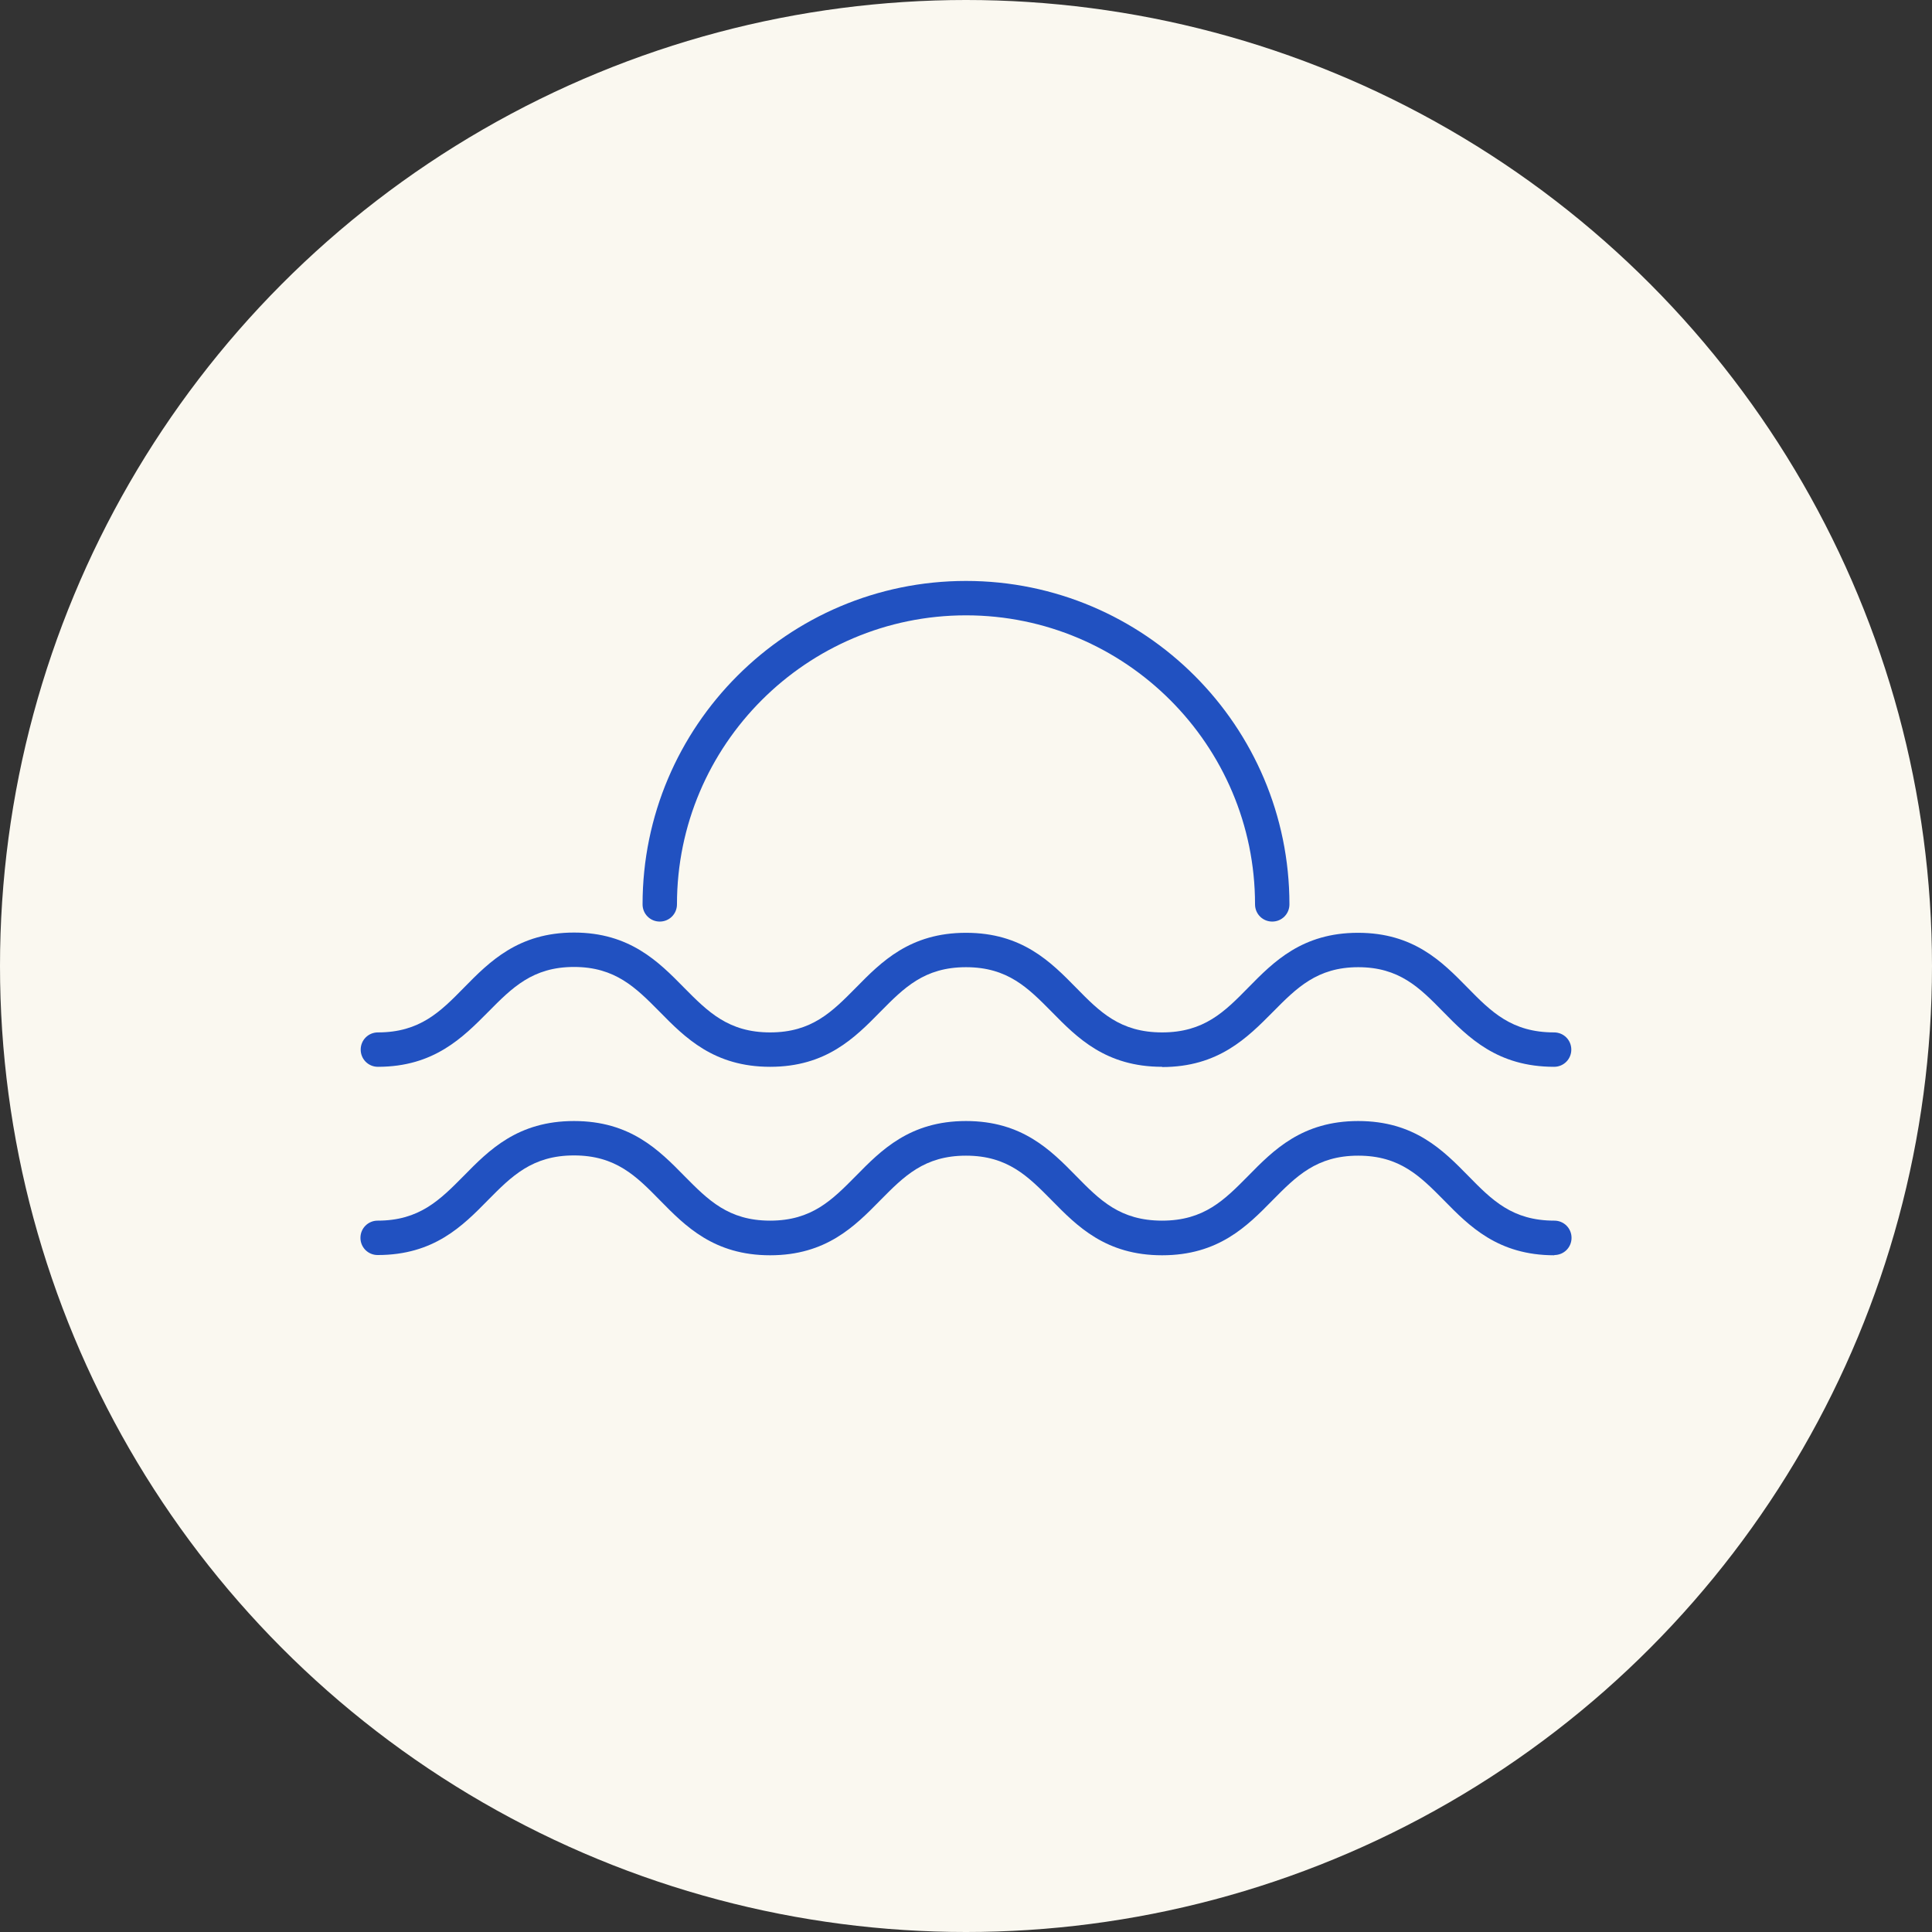
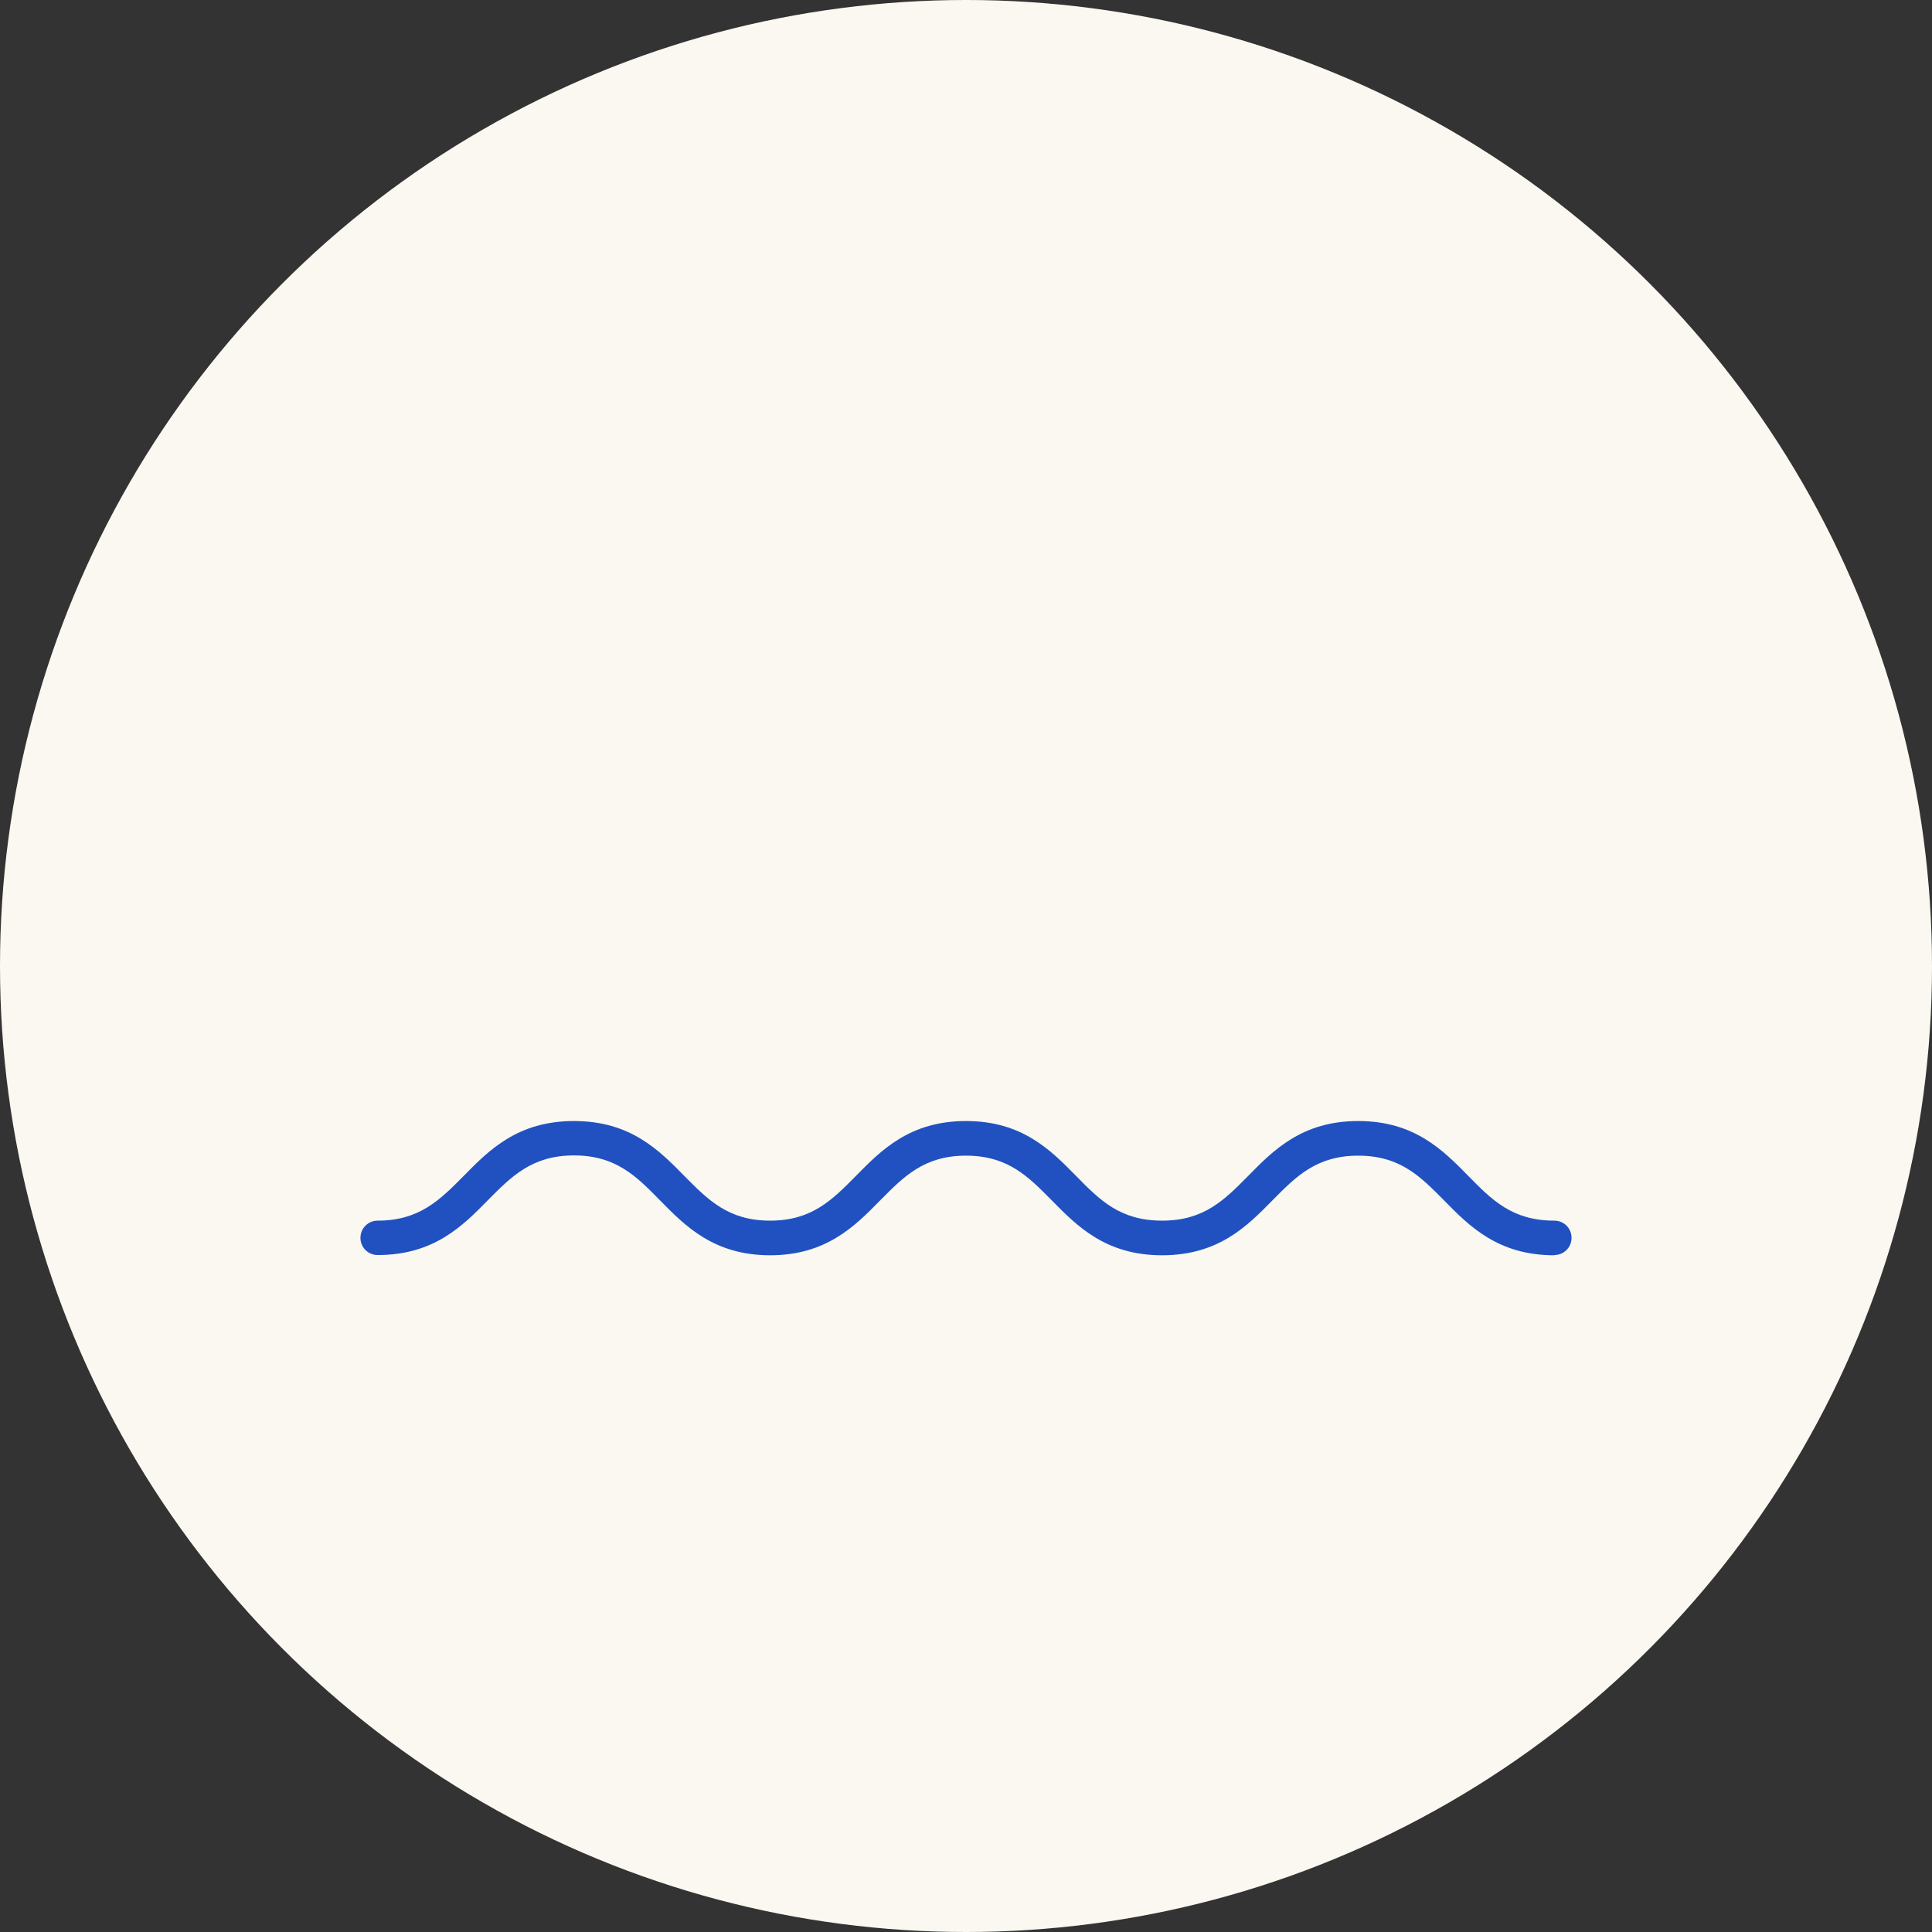
<svg xmlns="http://www.w3.org/2000/svg" id="Ebene_2" viewBox="0 0 80.88 80.88">
  <rect x="0" y="0" width="80.88" height="80.88" fill="#333333" stroke="none" />
  <defs>
    <style>.cls-1{fill:#faf8f0;}.cls-2{fill:#2151c1;}</style>
  </defs>
  <g id="Ebene_1-2">
    <g>
      <circle class="cls-1" cx="40.44" cy="40.44" r="40.44" />
      <g>
-         <path class="cls-2" d="M53.26,38.58c-.4,0-.72-.32-.72-.72,0-6.67-5.43-12.1-12.1-12.1s-12.1,5.43-12.1,12.1c0,.4-.32,.72-.72,.72s-.72-.32-.72-.72c0-7.46,6.07-13.54,13.54-13.54s13.54,6.07,13.54,13.54c0,.4-.32,.72-.72,.72Z" />
-         <path class="cls-2" d="M48.65,44.66c-2.36,0-3.56-1.22-4.62-2.3-.99-1-1.84-1.87-3.59-1.87s-2.6,.87-3.59,1.87c-1.06,1.08-2.26,2.3-4.61,2.3s-3.56-1.22-4.63-2.31c-.99-1-1.85-1.87-3.58-1.87s-2.59,.87-3.58,1.87c-1.07,1.08-2.28,2.31-4.63,2.31-.4,0-.72-.32-.72-.72s.32-.72,.72-.72c1.76,0,2.62-.87,3.61-1.88,1.06-1.08,2.27-2.3,4.6-2.3s3.54,1.22,4.6,2.3c1,1.01,1.86,1.88,3.61,1.88s2.6-.87,3.59-1.87c1.06-1.08,2.26-2.3,4.61-2.3s3.55,1.22,4.61,2.3c.99,1.01,1.84,1.87,3.6,1.87s2.62-.87,3.61-1.88c1.06-1.08,2.26-2.29,4.59-2.29s3.52,1.21,4.58,2.29c.99,1.01,1.85,1.88,3.63,1.88,.4,0,.72,.32,.72,.72s-.32,.72-.72,.72c-2.38,0-3.59-1.23-4.65-2.31-.98-1-1.83-1.86-3.55-1.86s-2.58,.87-3.57,1.87c-1.07,1.08-2.28,2.31-4.64,2.31Z" />
        <path class="cls-2" d="M65.07,52.55c-2.36,0-3.56-1.22-4.62-2.3-.99-1-1.84-1.87-3.59-1.87s-2.6,.87-3.59,1.87c-1.06,1.08-2.26,2.3-4.62,2.3s-3.56-1.22-4.62-2.3c-.99-1-1.84-1.87-3.59-1.87s-2.6,.87-3.59,1.87c-1.06,1.08-2.26,2.3-4.61,2.3s-3.55-1.22-4.61-2.3c-.99-1.01-1.85-1.88-3.6-1.88s-2.61,.87-3.6,1.87c-1.06,1.08-2.26,2.3-4.62,2.3-.4,0-.72-.32-.72-.72s.32-.72,.72-.72c1.75,0,2.61-.87,3.6-1.87,1.06-1.08,2.26-2.3,4.62-2.3s3.56,1.22,4.62,2.3c.99,1,1.84,1.87,3.59,1.87s2.6-.87,3.59-1.87c1.06-1.08,2.26-2.3,4.61-2.3s3.55,1.22,4.61,2.3c.99,1.01,1.84,1.87,3.6,1.87s2.61-.87,3.6-1.87c1.06-1.08,2.26-2.3,4.61-2.3s3.55,1.22,4.61,2.3c.99,1.01,1.84,1.87,3.6,1.87,.4,0,.72,.32,.72,.72s-.32,.72-.72,.72Z" />
      </g>
    </g>
  </g>
</svg>